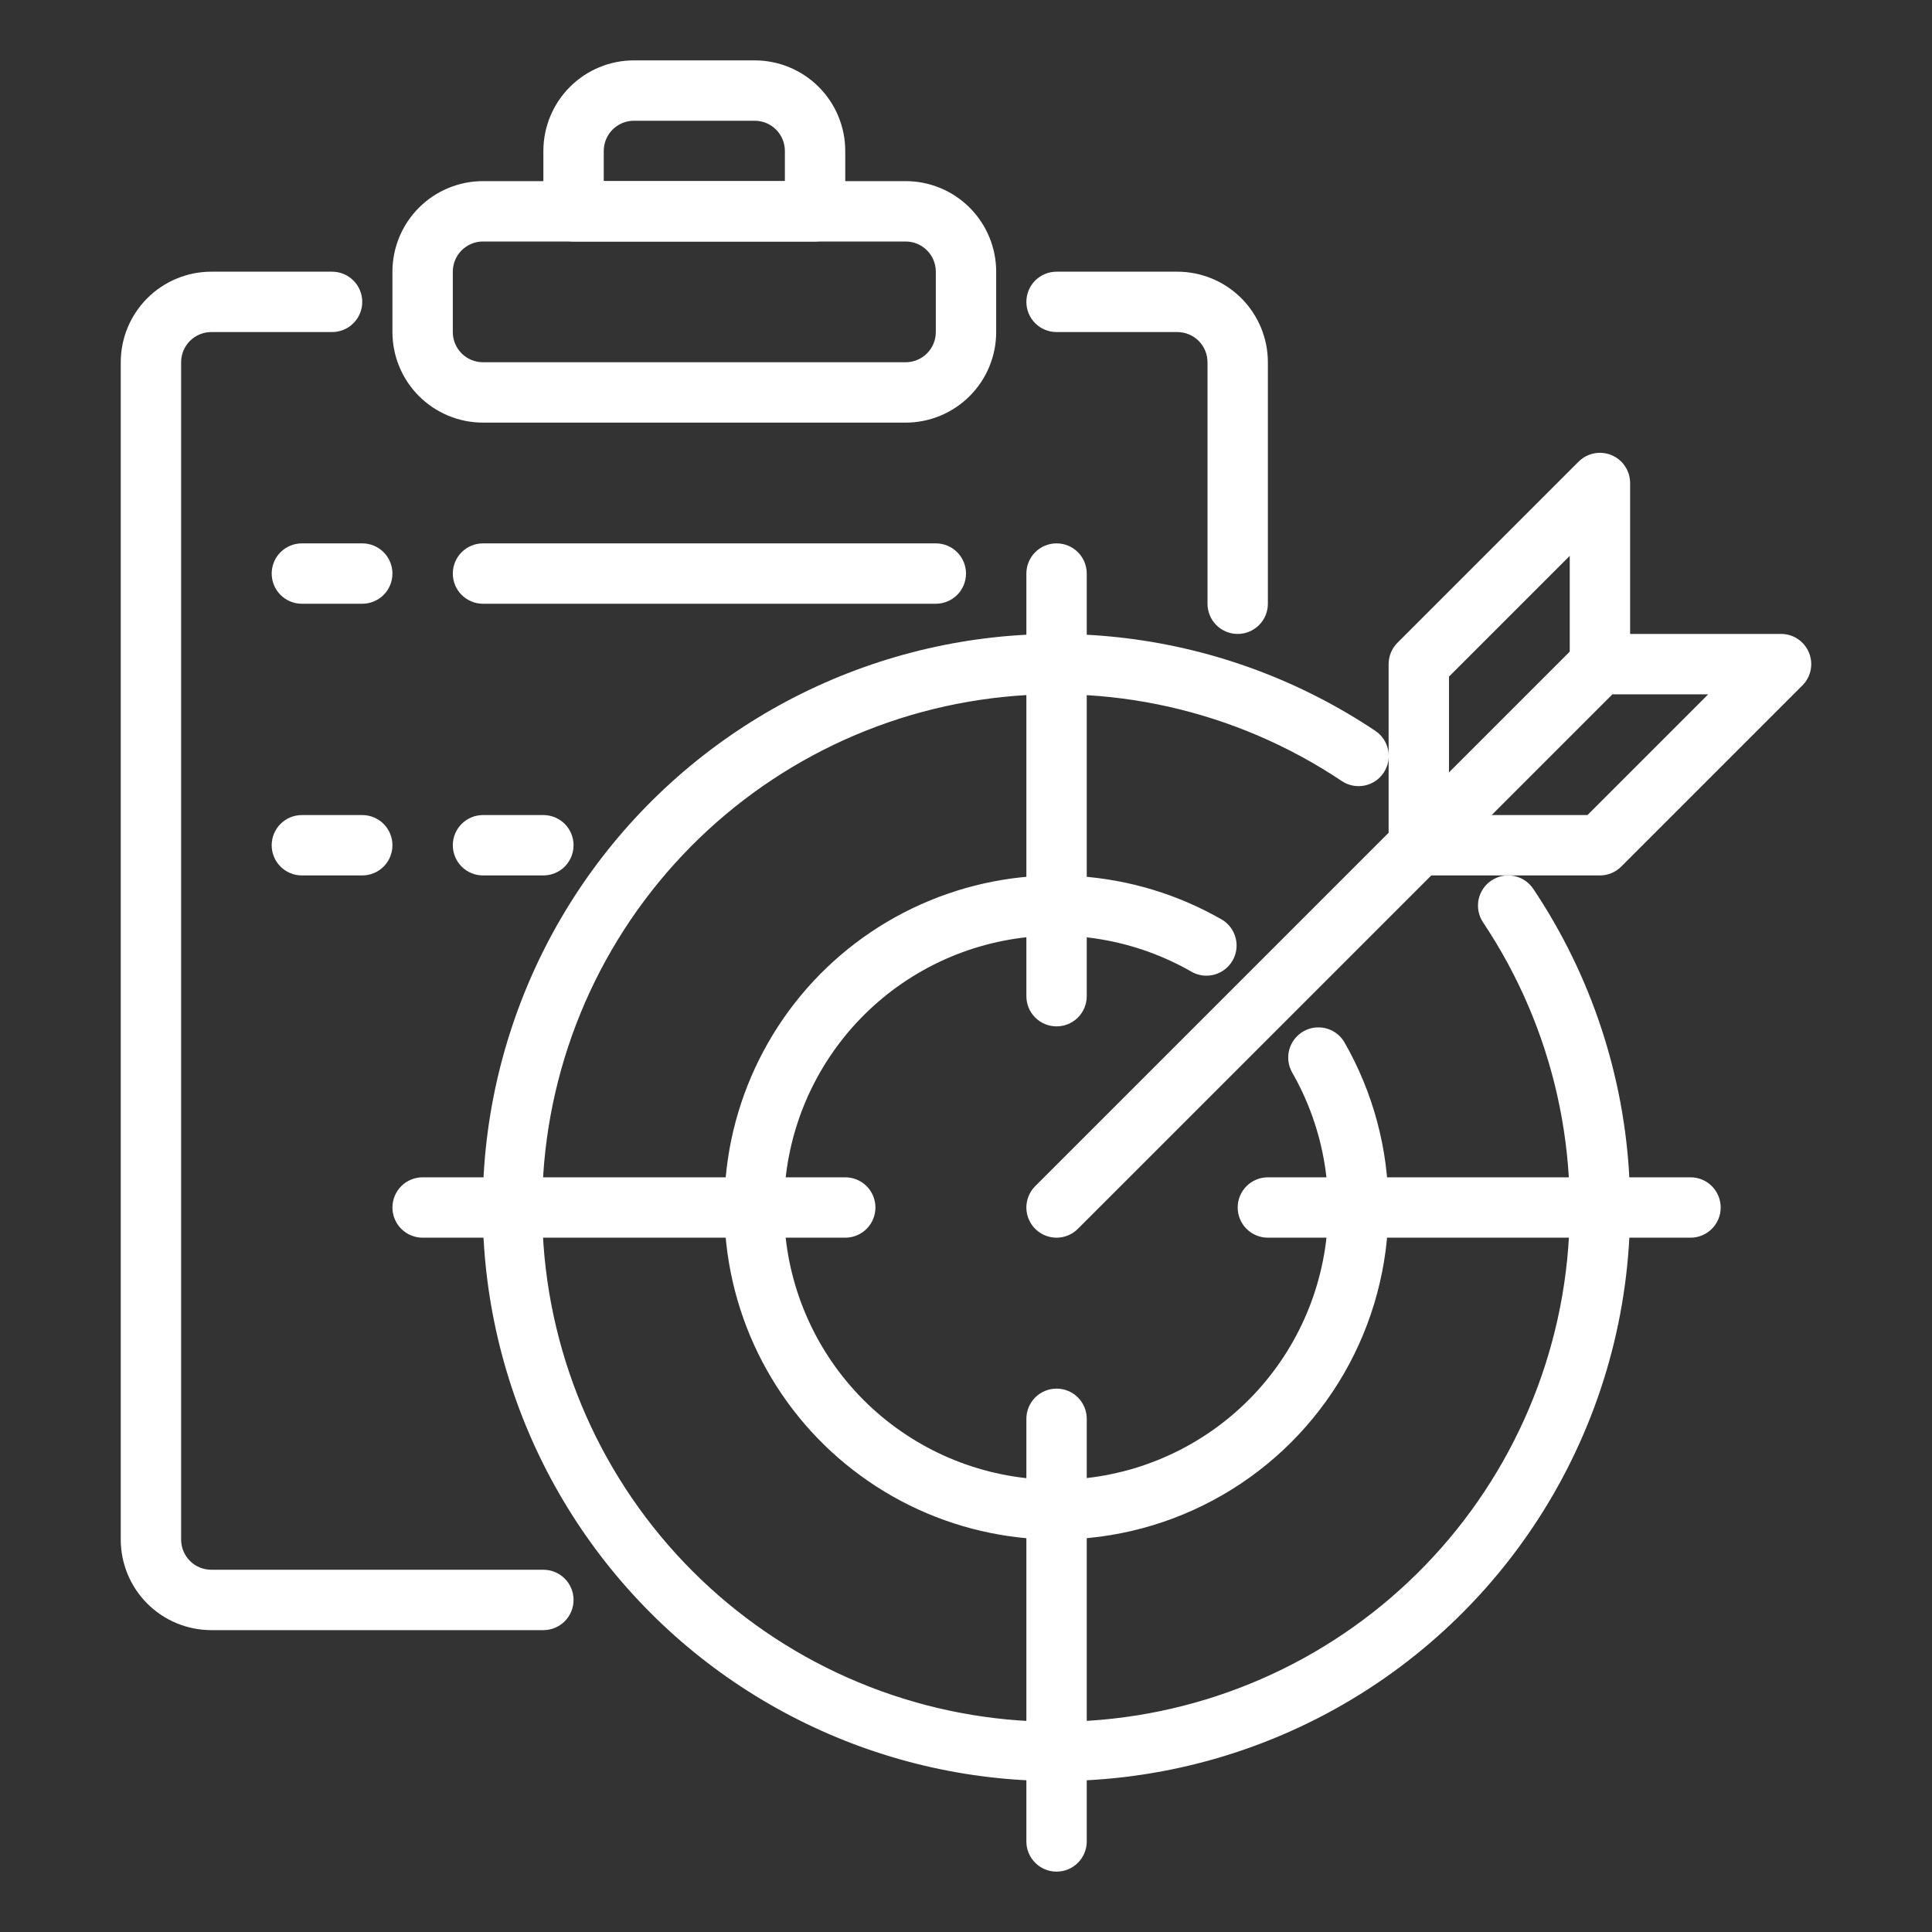
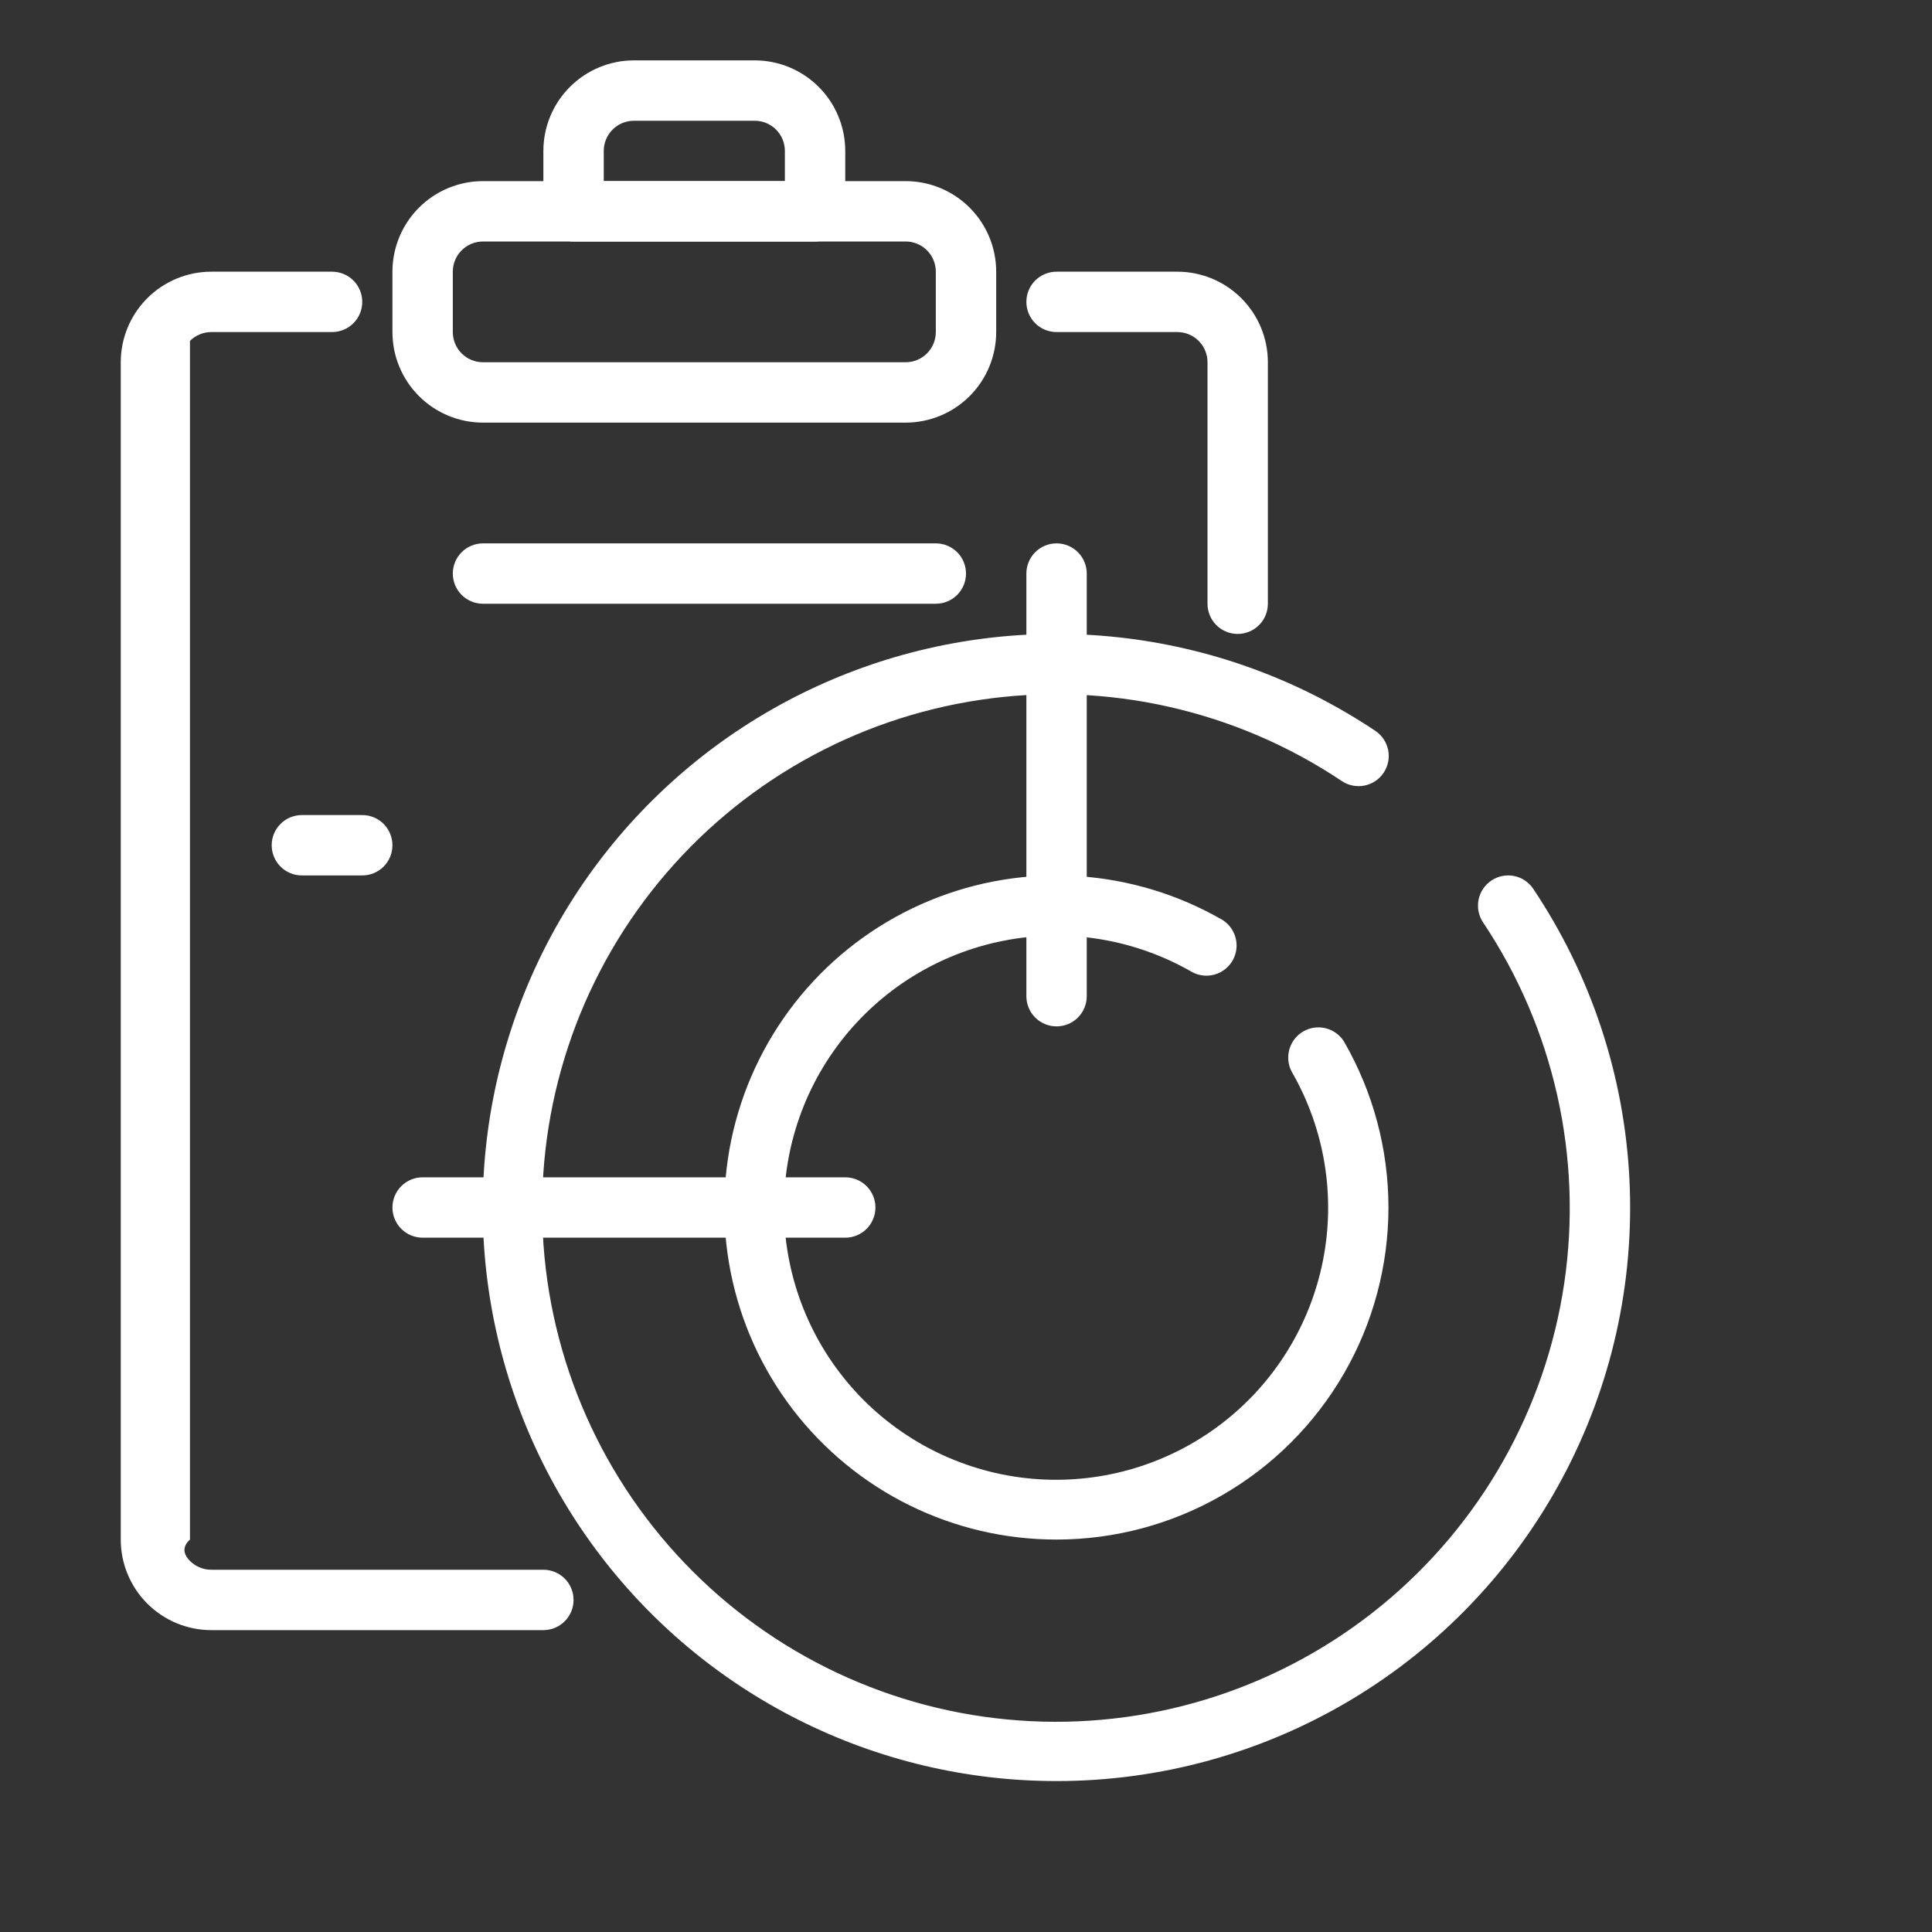
<svg xmlns="http://www.w3.org/2000/svg" width="56" height="56" viewBox="0 0 56 56" fill="none">
  <rect x="0" y="0" width="56" height="56" fill="#333333" stroke="none" />
-   <path d="M15.75 47.25H6.125C5.429 47.25 4.761 46.973 4.269 46.481C3.777 45.989 3.5 45.321 3.5 44.625V10.5C3.5 9.804 3.777 9.136 4.269 8.644C4.761 8.152 5.429 7.875 6.125 7.875H9.625C9.857 7.875 10.08 7.967 10.244 8.131C10.408 8.295 10.5 8.518 10.5 8.75C10.5 8.982 10.408 9.205 10.244 9.369C10.08 9.533 9.857 9.625 9.625 9.625H6.125C5.893 9.625 5.67 9.717 5.506 9.881C5.342 10.045 5.25 10.268 5.25 10.5V44.625C5.25 44.857 5.342 45.08 5.506 45.244C5.67 45.408 5.893 45.5 6.125 45.5H15.75C15.982 45.5 16.205 45.592 16.369 45.756C16.533 45.92 16.625 46.143 16.625 46.375C16.625 46.607 16.533 46.83 16.369 46.994C16.205 47.158 15.982 47.25 15.75 47.25Z" fill="white" />
+   <path d="M15.75 47.25H6.125C5.429 47.25 4.761 46.973 4.269 46.481C3.777 45.989 3.5 45.321 3.5 44.625V10.5C3.5 9.804 3.777 9.136 4.269 8.644C4.761 8.152 5.429 7.875 6.125 7.875H9.625C9.857 7.875 10.08 7.967 10.244 8.131C10.408 8.295 10.5 8.518 10.5 8.75C10.5 8.982 10.408 9.205 10.244 9.369C10.08 9.533 9.857 9.625 9.625 9.625H6.125C5.893 9.625 5.67 9.717 5.506 9.881V44.625C5.25 44.857 5.342 45.08 5.506 45.244C5.67 45.408 5.893 45.5 6.125 45.5H15.75C15.982 45.5 16.205 45.592 16.369 45.756C16.533 45.92 16.625 46.143 16.625 46.375C16.625 46.607 16.533 46.83 16.369 46.994C16.205 47.158 15.982 47.25 15.75 47.25Z" fill="white" />
  <path d="M35.875 18.375C35.643 18.375 35.42 18.283 35.256 18.119C35.092 17.955 35 17.732 35 17.5V10.5C35 10.268 34.908 10.045 34.744 9.881C34.58 9.717 34.357 9.625 34.125 9.625H30.625C30.393 9.625 30.17 9.533 30.006 9.369C29.842 9.205 29.75 8.982 29.75 8.75C29.75 8.518 29.842 8.295 30.006 8.131C30.17 7.967 30.393 7.875 30.625 7.875H34.125C34.821 7.875 35.489 8.152 35.981 8.644C36.473 9.136 36.75 9.804 36.75 10.5V17.5C36.75 17.732 36.658 17.955 36.494 18.119C36.33 18.283 36.107 18.375 35.875 18.375Z" fill="white" />
  <path d="M26.25 12.25H14C13.304 12.25 12.636 11.973 12.144 11.481C11.652 10.989 11.375 10.321 11.375 9.625V7.875C11.375 7.179 11.652 6.511 12.144 6.019C12.636 5.527 13.304 5.25 14 5.25H26.25C26.946 5.25 27.614 5.527 28.106 6.019C28.598 6.511 28.875 7.179 28.875 7.875V9.625C28.875 10.321 28.598 10.989 28.106 11.481C27.614 11.973 26.946 12.25 26.25 12.25ZM14 7C13.768 7 13.545 7.092 13.381 7.256C13.217 7.42 13.125 7.643 13.125 7.875V9.625C13.125 9.857 13.217 10.08 13.381 10.244C13.545 10.408 13.768 10.5 14 10.5H26.25C26.482 10.5 26.705 10.408 26.869 10.244C27.033 10.08 27.125 9.857 27.125 9.625V7.875C27.125 7.643 27.033 7.42 26.869 7.256C26.705 7.092 26.482 7 26.25 7H14Z" fill="white" />
  <path d="M23.625 7H16.625C16.393 7 16.17 6.908 16.006 6.744C15.842 6.58 15.75 6.357 15.75 6.125V4.375C15.75 3.679 16.027 3.011 16.519 2.519C17.011 2.027 17.679 1.75 18.375 1.75H21.875C22.571 1.75 23.239 2.027 23.731 2.519C24.223 3.011 24.5 3.679 24.5 4.375V6.125C24.5 6.357 24.408 6.58 24.244 6.744C24.08 6.908 23.857 7 23.625 7ZM17.5 5.25H22.75V4.375C22.75 4.143 22.658 3.92 22.494 3.756C22.33 3.592 22.107 3.5 21.875 3.5H18.375C18.143 3.5 17.92 3.592 17.756 3.756C17.592 3.92 17.5 4.143 17.5 4.375V5.25Z" fill="white" />
  <path d="M30.625 44.625C29.148 44.626 27.691 44.287 26.366 43.634C25.042 42.981 23.885 42.033 22.985 40.861C22.086 39.69 21.468 38.327 21.18 36.879C20.892 35.43 20.941 33.935 21.323 32.508C21.706 31.082 22.411 29.763 23.385 28.652C24.359 27.542 25.575 26.671 26.94 26.107C28.304 25.542 29.78 25.299 31.254 25.396C32.728 25.493 34.159 25.928 35.438 26.667C35.628 26.788 35.764 26.978 35.818 27.198C35.872 27.417 35.839 27.648 35.726 27.844C35.613 28.039 35.429 28.183 35.212 28.246C34.995 28.309 34.763 28.286 34.563 28.181C32.907 27.222 30.959 26.898 29.082 27.269C27.204 27.64 25.526 28.681 24.36 30.198C23.193 31.714 22.618 33.603 22.741 35.513C22.864 37.422 23.677 39.222 25.028 40.577C26.38 41.931 28.178 42.748 30.087 42.875C31.996 43.002 33.886 42.431 35.406 41.267C36.925 40.104 37.969 38.428 38.344 36.551C38.719 34.675 38.399 32.727 37.444 31.069C37.336 30.868 37.311 30.634 37.373 30.415C37.435 30.196 37.58 30.01 37.777 29.896C37.974 29.782 38.207 29.75 38.428 29.805C38.649 29.861 38.839 30 38.959 30.194C39.802 31.657 40.245 33.315 40.245 35.004C40.244 36.692 39.799 38.351 38.955 39.813C38.11 41.275 36.896 42.49 35.434 43.334C33.972 44.179 32.314 44.624 30.625 44.625Z" fill="white" />
  <path d="M30.625 51.625C28.028 51.626 25.467 51.019 23.148 49.852C20.828 48.686 18.813 46.992 17.266 44.906C15.719 42.821 14.681 40.402 14.237 37.843C13.793 35.285 13.954 32.658 14.709 30.173C15.463 27.688 16.788 25.414 18.579 23.534C20.37 21.653 22.577 20.219 25.022 19.345C27.468 18.471 30.084 18.182 32.661 18.501C35.238 18.82 37.704 19.739 39.863 21.183C39.959 21.247 40.041 21.329 40.105 21.424C40.169 21.52 40.214 21.628 40.237 21.741C40.259 21.854 40.259 21.97 40.237 22.083C40.214 22.196 40.169 22.303 40.105 22.399C40.041 22.495 39.959 22.577 39.863 22.641C39.767 22.704 39.659 22.749 39.546 22.771C39.433 22.793 39.316 22.792 39.203 22.769C39.09 22.746 38.983 22.701 38.888 22.636C35.815 20.581 32.086 19.741 28.429 20.283C24.771 20.824 21.445 22.706 19.099 25.564C16.752 28.421 15.552 32.049 15.733 35.742C15.914 39.436 17.462 42.929 20.076 45.544C22.69 48.159 26.184 49.708 29.877 49.889C33.57 50.071 37.199 48.872 40.057 46.526C42.915 44.18 44.798 40.855 45.34 37.197C45.881 33.54 45.043 29.811 42.988 26.737C42.859 26.544 42.812 26.308 42.856 26.081C42.901 25.853 43.035 25.652 43.228 25.523C43.421 25.394 43.657 25.346 43.885 25.391C44.112 25.436 44.313 25.57 44.442 25.763C46.117 28.265 47.081 31.175 47.23 34.183C47.379 37.19 46.708 40.181 45.289 42.837C43.87 45.493 41.757 47.714 39.174 49.261C36.591 50.809 33.636 51.626 30.625 51.625Z" fill="white" />
  <path d="M30.625 29.75C30.393 29.75 30.17 29.658 30.006 29.494C29.842 29.33 29.75 29.107 29.75 28.875V16.625C29.75 16.393 29.842 16.17 30.006 16.006C30.17 15.842 30.393 15.75 30.625 15.75C30.857 15.75 31.08 15.842 31.244 16.006C31.408 16.17 31.5 16.393 31.5 16.625V28.875C31.5 29.107 31.408 29.33 31.244 29.494C31.08 29.658 30.857 29.75 30.625 29.75Z" fill="white" />
  <path d="M24.5 35.875H12.25C12.018 35.875 11.795 35.783 11.631 35.619C11.467 35.455 11.375 35.232 11.375 35C11.375 34.768 11.467 34.545 11.631 34.381C11.795 34.217 12.018 34.125 12.25 34.125H24.5C24.732 34.125 24.955 34.217 25.119 34.381C25.283 34.545 25.375 34.768 25.375 35C25.375 35.232 25.283 35.455 25.119 35.619C24.955 35.783 24.732 35.875 24.5 35.875Z" fill="white" />
-   <path d="M30.625 54.25C30.393 54.25 30.17 54.158 30.006 53.994C29.842 53.83 29.75 53.607 29.75 53.375V41.125C29.75 40.893 29.842 40.67 30.006 40.506C30.17 40.342 30.393 40.25 30.625 40.25C30.857 40.25 31.08 40.342 31.244 40.506C31.408 40.67 31.5 40.893 31.5 41.125V53.375C31.5 53.607 31.408 53.83 31.244 53.994C31.08 54.158 30.857 54.25 30.625 54.25Z" fill="white" />
-   <path d="M49 35.875H36.75C36.518 35.875 36.295 35.783 36.131 35.619C35.967 35.455 35.875 35.232 35.875 35C35.875 34.768 35.967 34.545 36.131 34.381C36.295 34.217 36.518 34.125 36.75 34.125H49C49.232 34.125 49.455 34.217 49.619 34.381C49.783 34.545 49.875 34.768 49.875 35C49.875 35.232 49.783 35.455 49.619 35.619C49.455 35.783 49.232 35.875 49 35.875Z" fill="white" />
-   <path d="M30.625 35.875C30.452 35.875 30.283 35.823 30.139 35.727C29.995 35.631 29.883 35.495 29.817 35.335C29.75 35.175 29.733 34.999 29.767 34.829C29.801 34.66 29.884 34.504 30.006 34.381L40.25 24.138V19.25C40.25 19.018 40.342 18.795 40.506 18.631L45.756 13.381C45.879 13.259 46.035 13.175 46.204 13.142C46.374 13.108 46.55 13.125 46.71 13.192C46.87 13.258 47.006 13.37 47.102 13.514C47.198 13.658 47.25 13.827 47.25 14V18.375H51.625C51.798 18.375 51.967 18.426 52.111 18.522C52.255 18.619 52.367 18.755 52.433 18.915C52.499 19.075 52.517 19.251 52.483 19.421C52.449 19.59 52.366 19.746 52.243 19.868L46.993 25.118C46.829 25.282 46.607 25.375 46.375 25.375H41.487L31.243 35.618C31.079 35.782 30.857 35.875 30.625 35.875ZM43.237 23.625H46.013L49.513 20.125H46.737L43.237 23.625ZM42 19.612V22.388L45.5 18.888V16.112L42 19.612Z" fill="white" />
-   <path d="M10.5 17.5H8.75C8.518 17.5 8.295 17.408 8.131 17.244C7.967 17.08 7.875 16.857 7.875 16.625C7.875 16.393 7.967 16.17 8.131 16.006C8.295 15.842 8.518 15.75 8.75 15.75H10.5C10.732 15.75 10.955 15.842 11.119 16.006C11.283 16.17 11.375 16.393 11.375 16.625C11.375 16.857 11.283 17.08 11.119 17.244C10.955 17.408 10.732 17.5 10.5 17.5Z" fill="white" />
  <path d="M27.125 17.5H14C13.768 17.5 13.545 17.408 13.381 17.244C13.217 17.08 13.125 16.857 13.125 16.625C13.125 16.393 13.217 16.17 13.381 16.006C13.545 15.842 13.768 15.75 14 15.75H27.125C27.357 15.75 27.58 15.842 27.744 16.006C27.908 16.17 28 16.393 28 16.625C28 16.857 27.908 17.08 27.744 17.244C27.58 17.408 27.357 17.5 27.125 17.5Z" fill="white" />
  <path d="M10.5 25.375H8.75C8.518 25.375 8.295 25.283 8.131 25.119C7.967 24.955 7.875 24.732 7.875 24.5C7.875 24.268 7.967 24.045 8.131 23.881C8.295 23.717 8.518 23.625 8.75 23.625H10.5C10.732 23.625 10.955 23.717 11.119 23.881C11.283 24.045 11.375 24.268 11.375 24.5C11.375 24.732 11.283 24.955 11.119 25.119C10.955 25.283 10.732 25.375 10.5 25.375Z" fill="white" />
-   <path d="M15.75 25.375H14C13.768 25.375 13.545 25.283 13.381 25.119C13.217 24.955 13.125 24.732 13.125 24.5C13.125 24.268 13.217 24.045 13.381 23.881C13.545 23.717 13.768 23.625 14 23.625H15.75C15.982 23.625 16.205 23.717 16.369 23.881C16.533 24.045 16.625 24.268 16.625 24.5C16.625 24.732 16.533 24.955 16.369 25.119C16.205 25.283 15.982 25.375 15.75 25.375Z" fill="white" />
</svg>